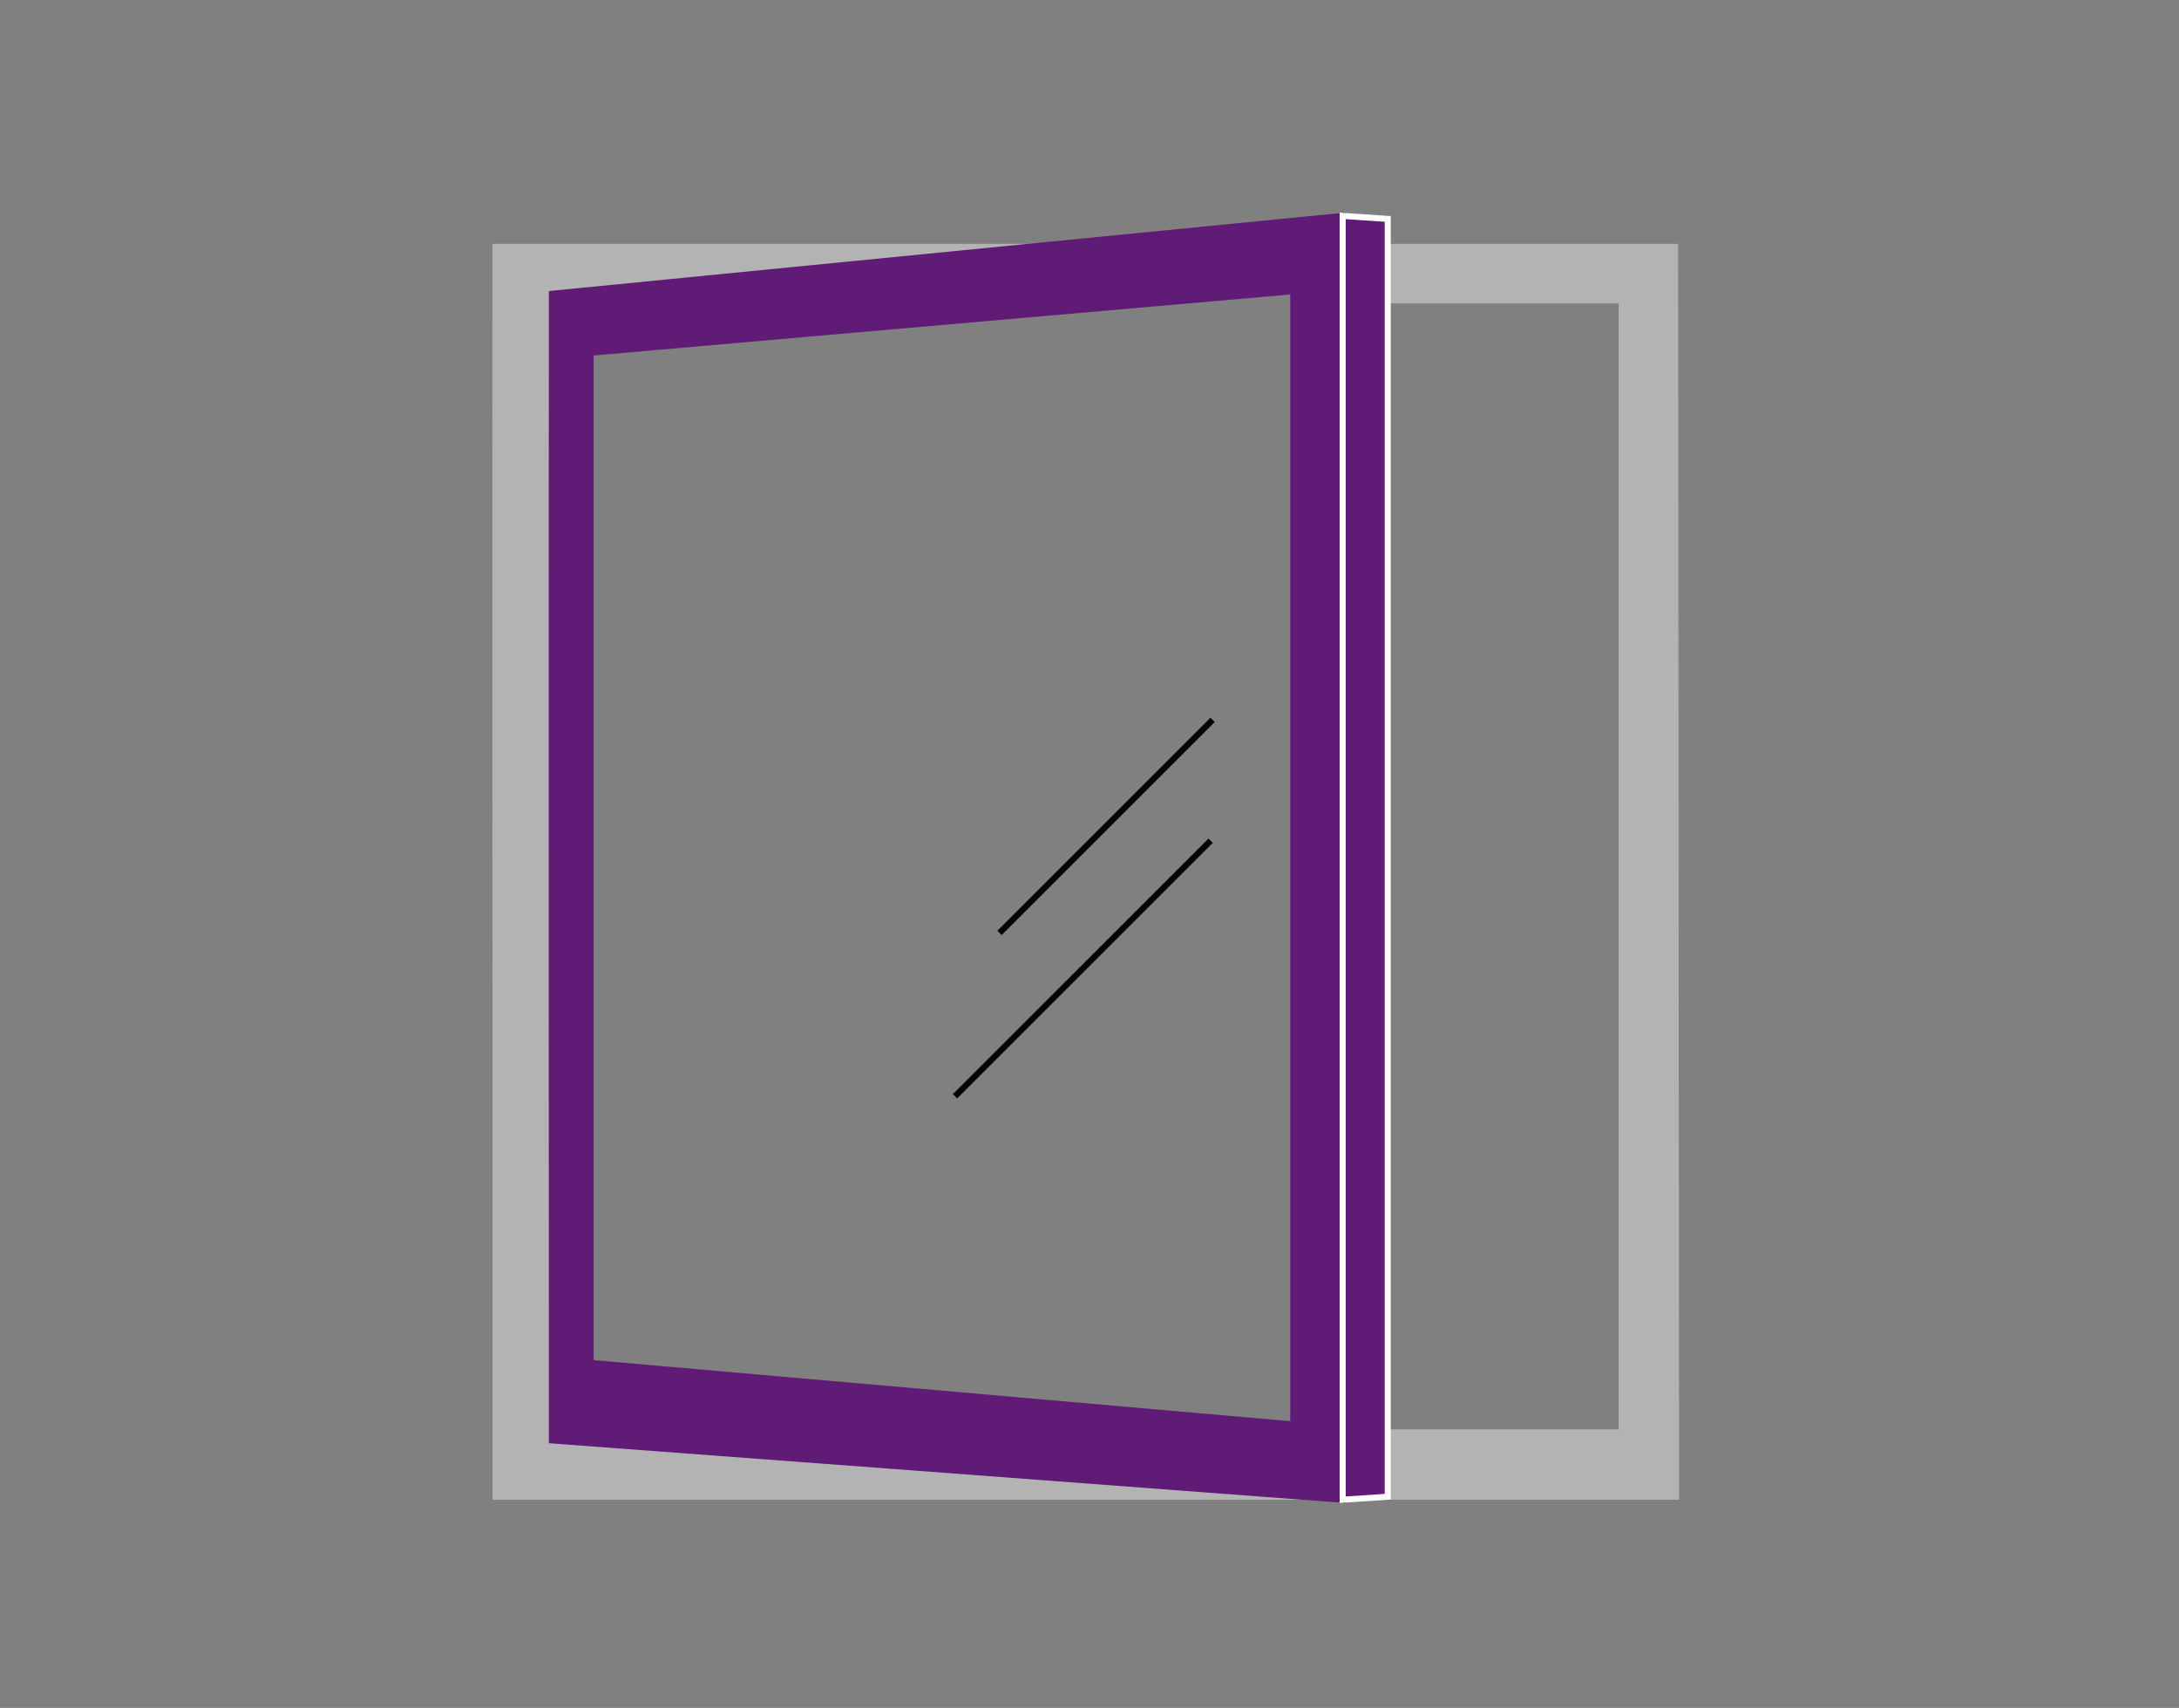
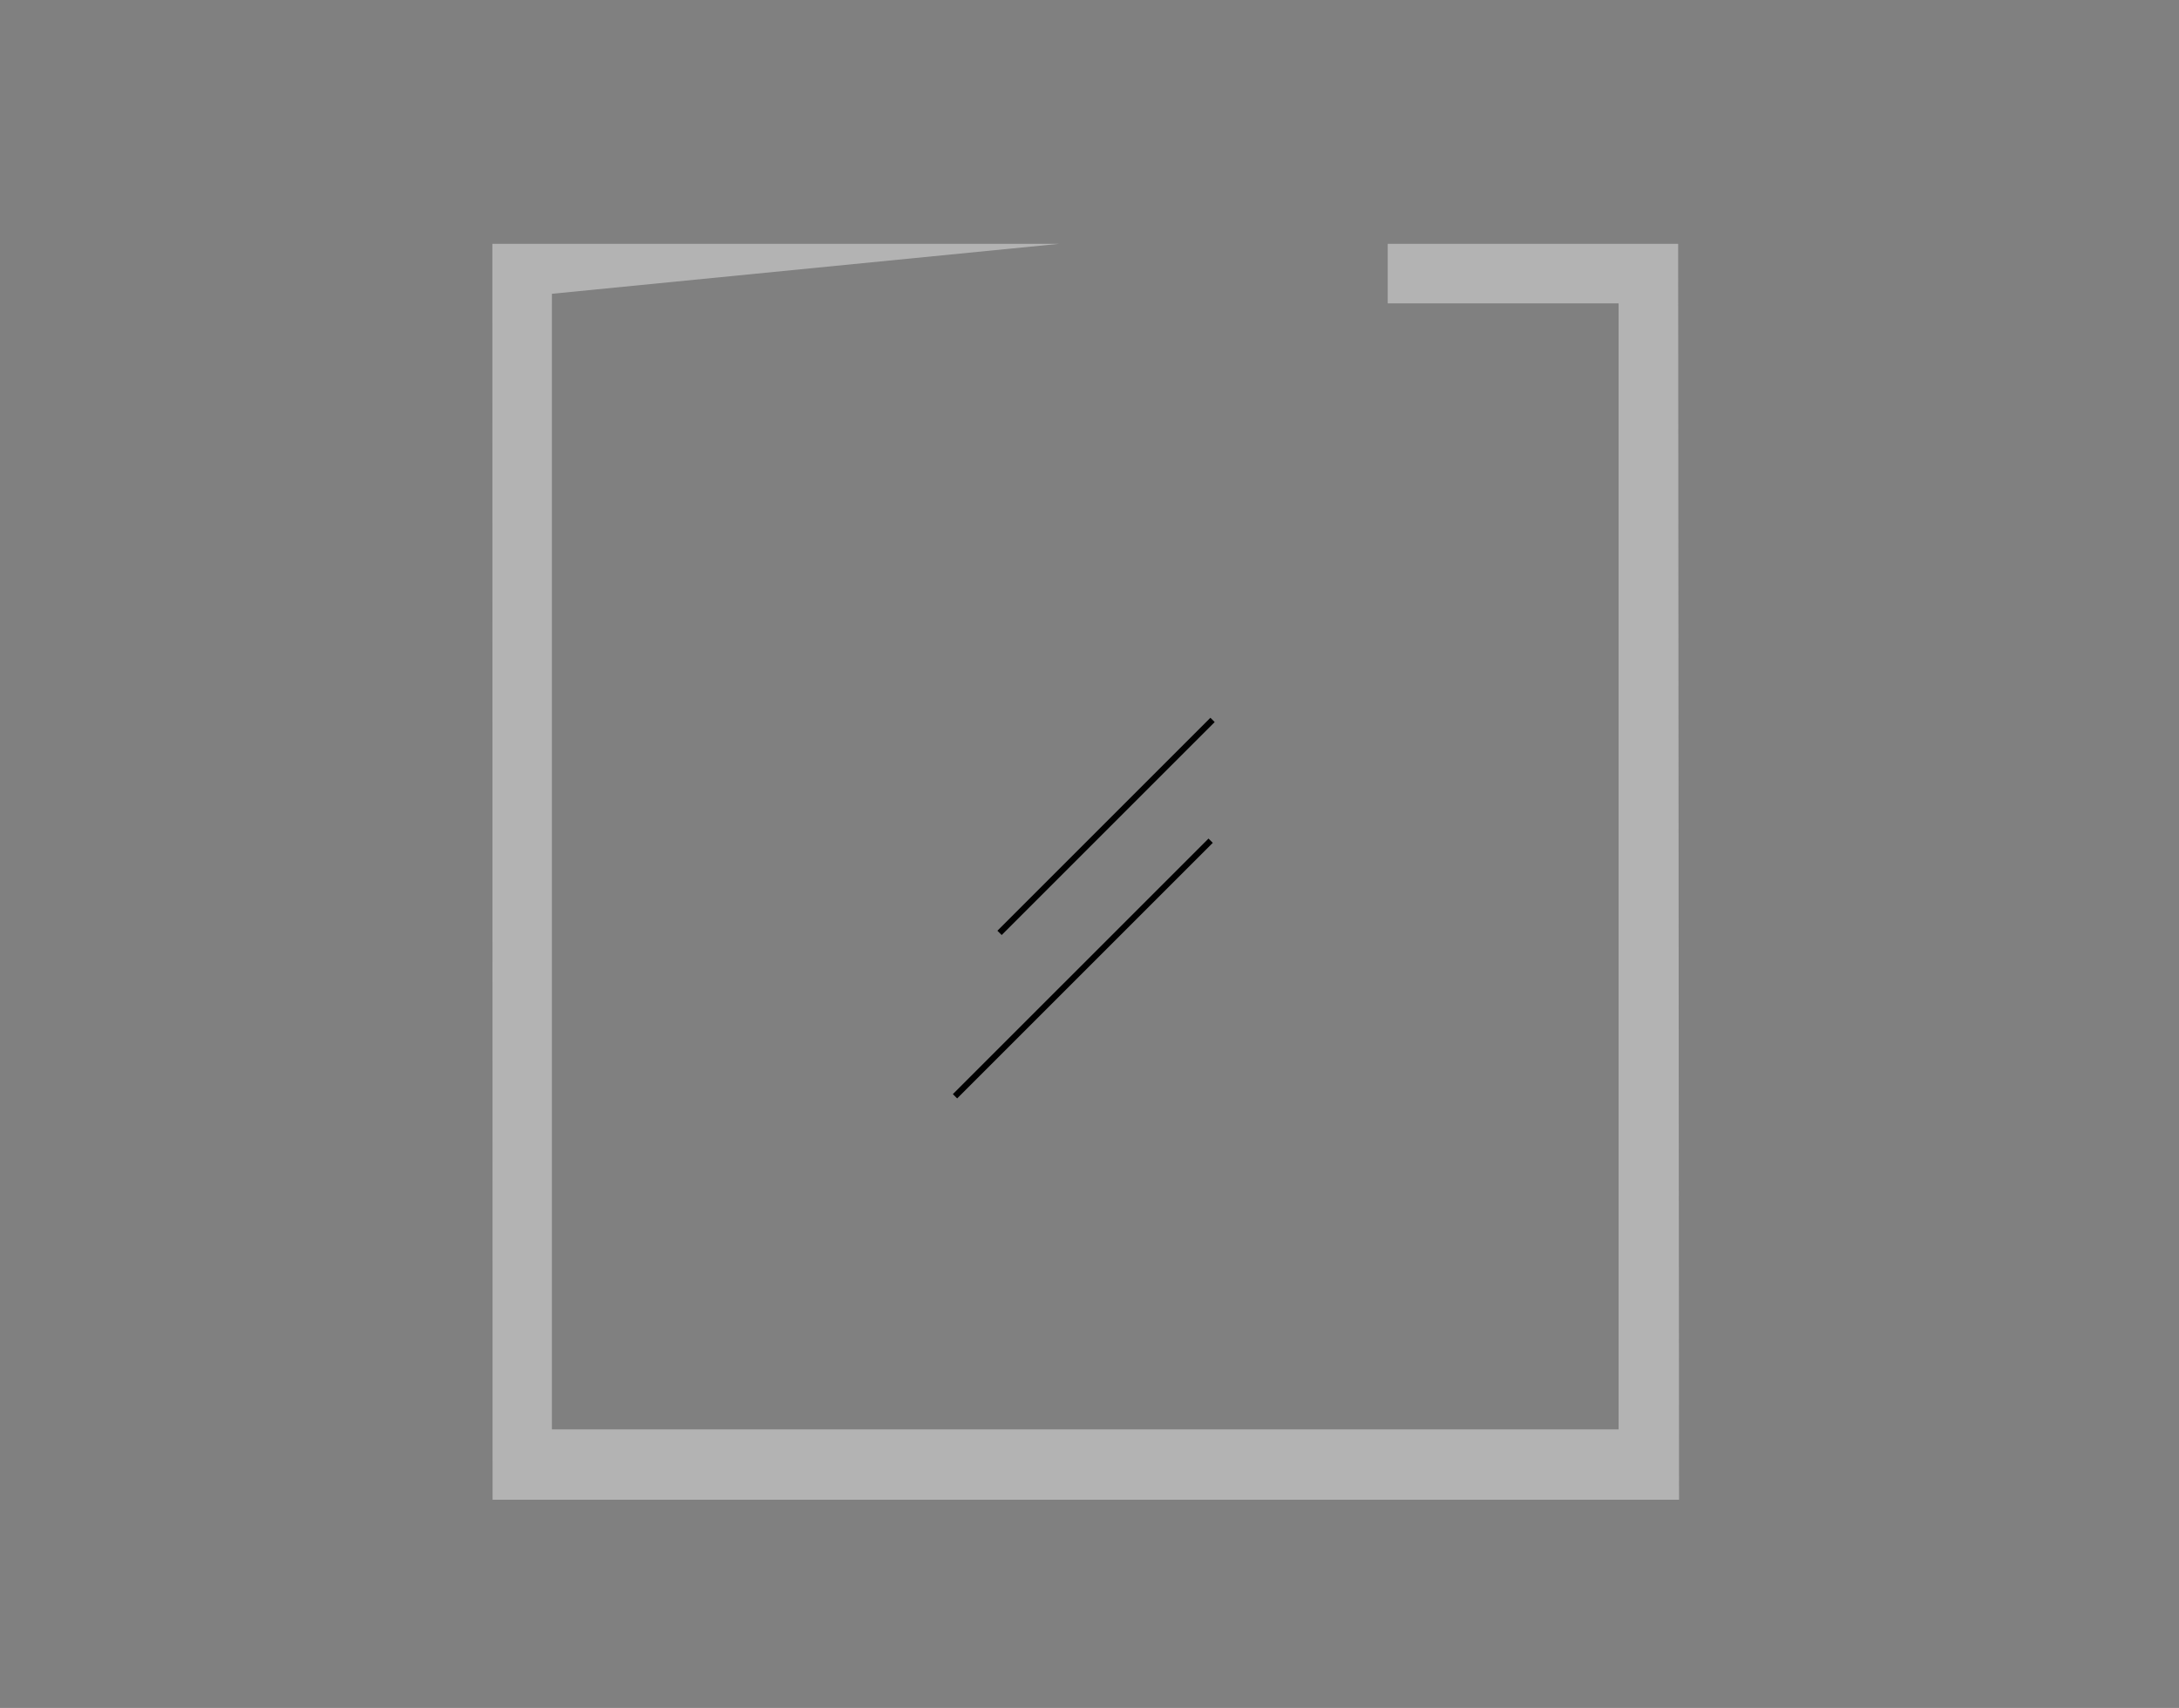
<svg xmlns="http://www.w3.org/2000/svg" xml:space="preserve" width="24.299mm" height="19.05mm" version="1.0" style="shape-rendering:geometricPrecision; text-rendering:geometricPrecision; image-rendering:optimizeQuality; fill-rule:evenodd; clip-rule:evenodd" viewBox="0 0 2429.92 1904.98">
  <rect x="0" y="0" width="2429.92" height="1904.98" fill="#808080" stroke="none" />
  <defs>
    <style type="text/css">
   
    .fil4 {fill:none}
    .fil6 {fill:#1A1A1A}
    .fil0 {fill:#B3B3B3}
    .fil1 {fill:#601B76}
    .fil5 {fill:black;fill-rule:nonzero}
    .fil8 {fill:#1A1A1A;fill-rule:nonzero}
    .fil2 {fill:#601B76;fill-rule:nonzero}
    .fil7 {fill:#601B76;fill-rule:nonzero}
    .fil3 {fill:white;fill-rule:nonzero}
   
  </style>
  </defs>
  <g id="Слой_x0020_1">
    <g id="_2763079034880">
      <polygon class="fil0" points="1871.4,271.94 1547.53,271.94 1547.53,338.35 1805,338.35 1805,1594.25 615.45,1594.25 615.46,338.35 615.46,327.66 1181.04,271.94 549.06,271.94 549.3,1672.75 1872.4,1672.75 " />
-       <path class="fil1" d="M1497.26 240.78l-881.8 86.88 -0.01 1278.91 881.82 66.18 -0.01 -1431.97zm-55.05 1348.03l-783.65 -68.68 0 -1126.72 783.65 -68.67 0 1264.07z" />
-       <path class="fil2" d="M1493.89 244.5l-875.06 86.22 -0.01 1272.71 875.08 65.68 -0.01 -1424.61zm-878.76 79.8l885.5 -87.24c0,479.77 -0.43,959.57 0.01,1439.33 -296.17,-22.4 -592.37,-44.52 -888.56,-66.69 0,-428.35 -0.46,-856.74 0.02,-1285.09l3.03 -0.31zm826.79 1267.88l-786.74 -68.96 0 -1132.9c263.44,-23.35 526.94,-46.22 790.41,-69.27l0 1271.45 -3.67 -0.32zm-779.97 -75.15l776.87 68.09 0 -1256.69 -776.87 68.08 0 1120.52z" />
-       <polygon class="fil1" points="1497.27,1672.75 1547.53,1669.39 1547.53,244.16 1497.27,240.77 " />
-       <path class="fil3" d="M1500.65 1669.14l43.49 -2.91 0 -1418.92 -43.49 -2.92 0 1424.75zm47.1 3.62l-53.86 3.6 0 -1439.2 57.02 3.84 0 1431.55 -3.16 0.21z" />
-       <polygon class="fil4" points="1442.21,420.06 1442.21,324.74 1286.91,338.35 658.56,393.41 658.56,1520.13 1442.21,1588.81 " />
      <polygon class="fil5" points="1062.59,1220.35 1347.66,935.29 1352.44,940.07 1067.38,1225.13 " />
      <polygon class="fil5" points="1112.25,1038.09 1349.77,800.57 1354.55,805.35 1117.03,1042.88 " />
    </g>
  </g>
</svg>